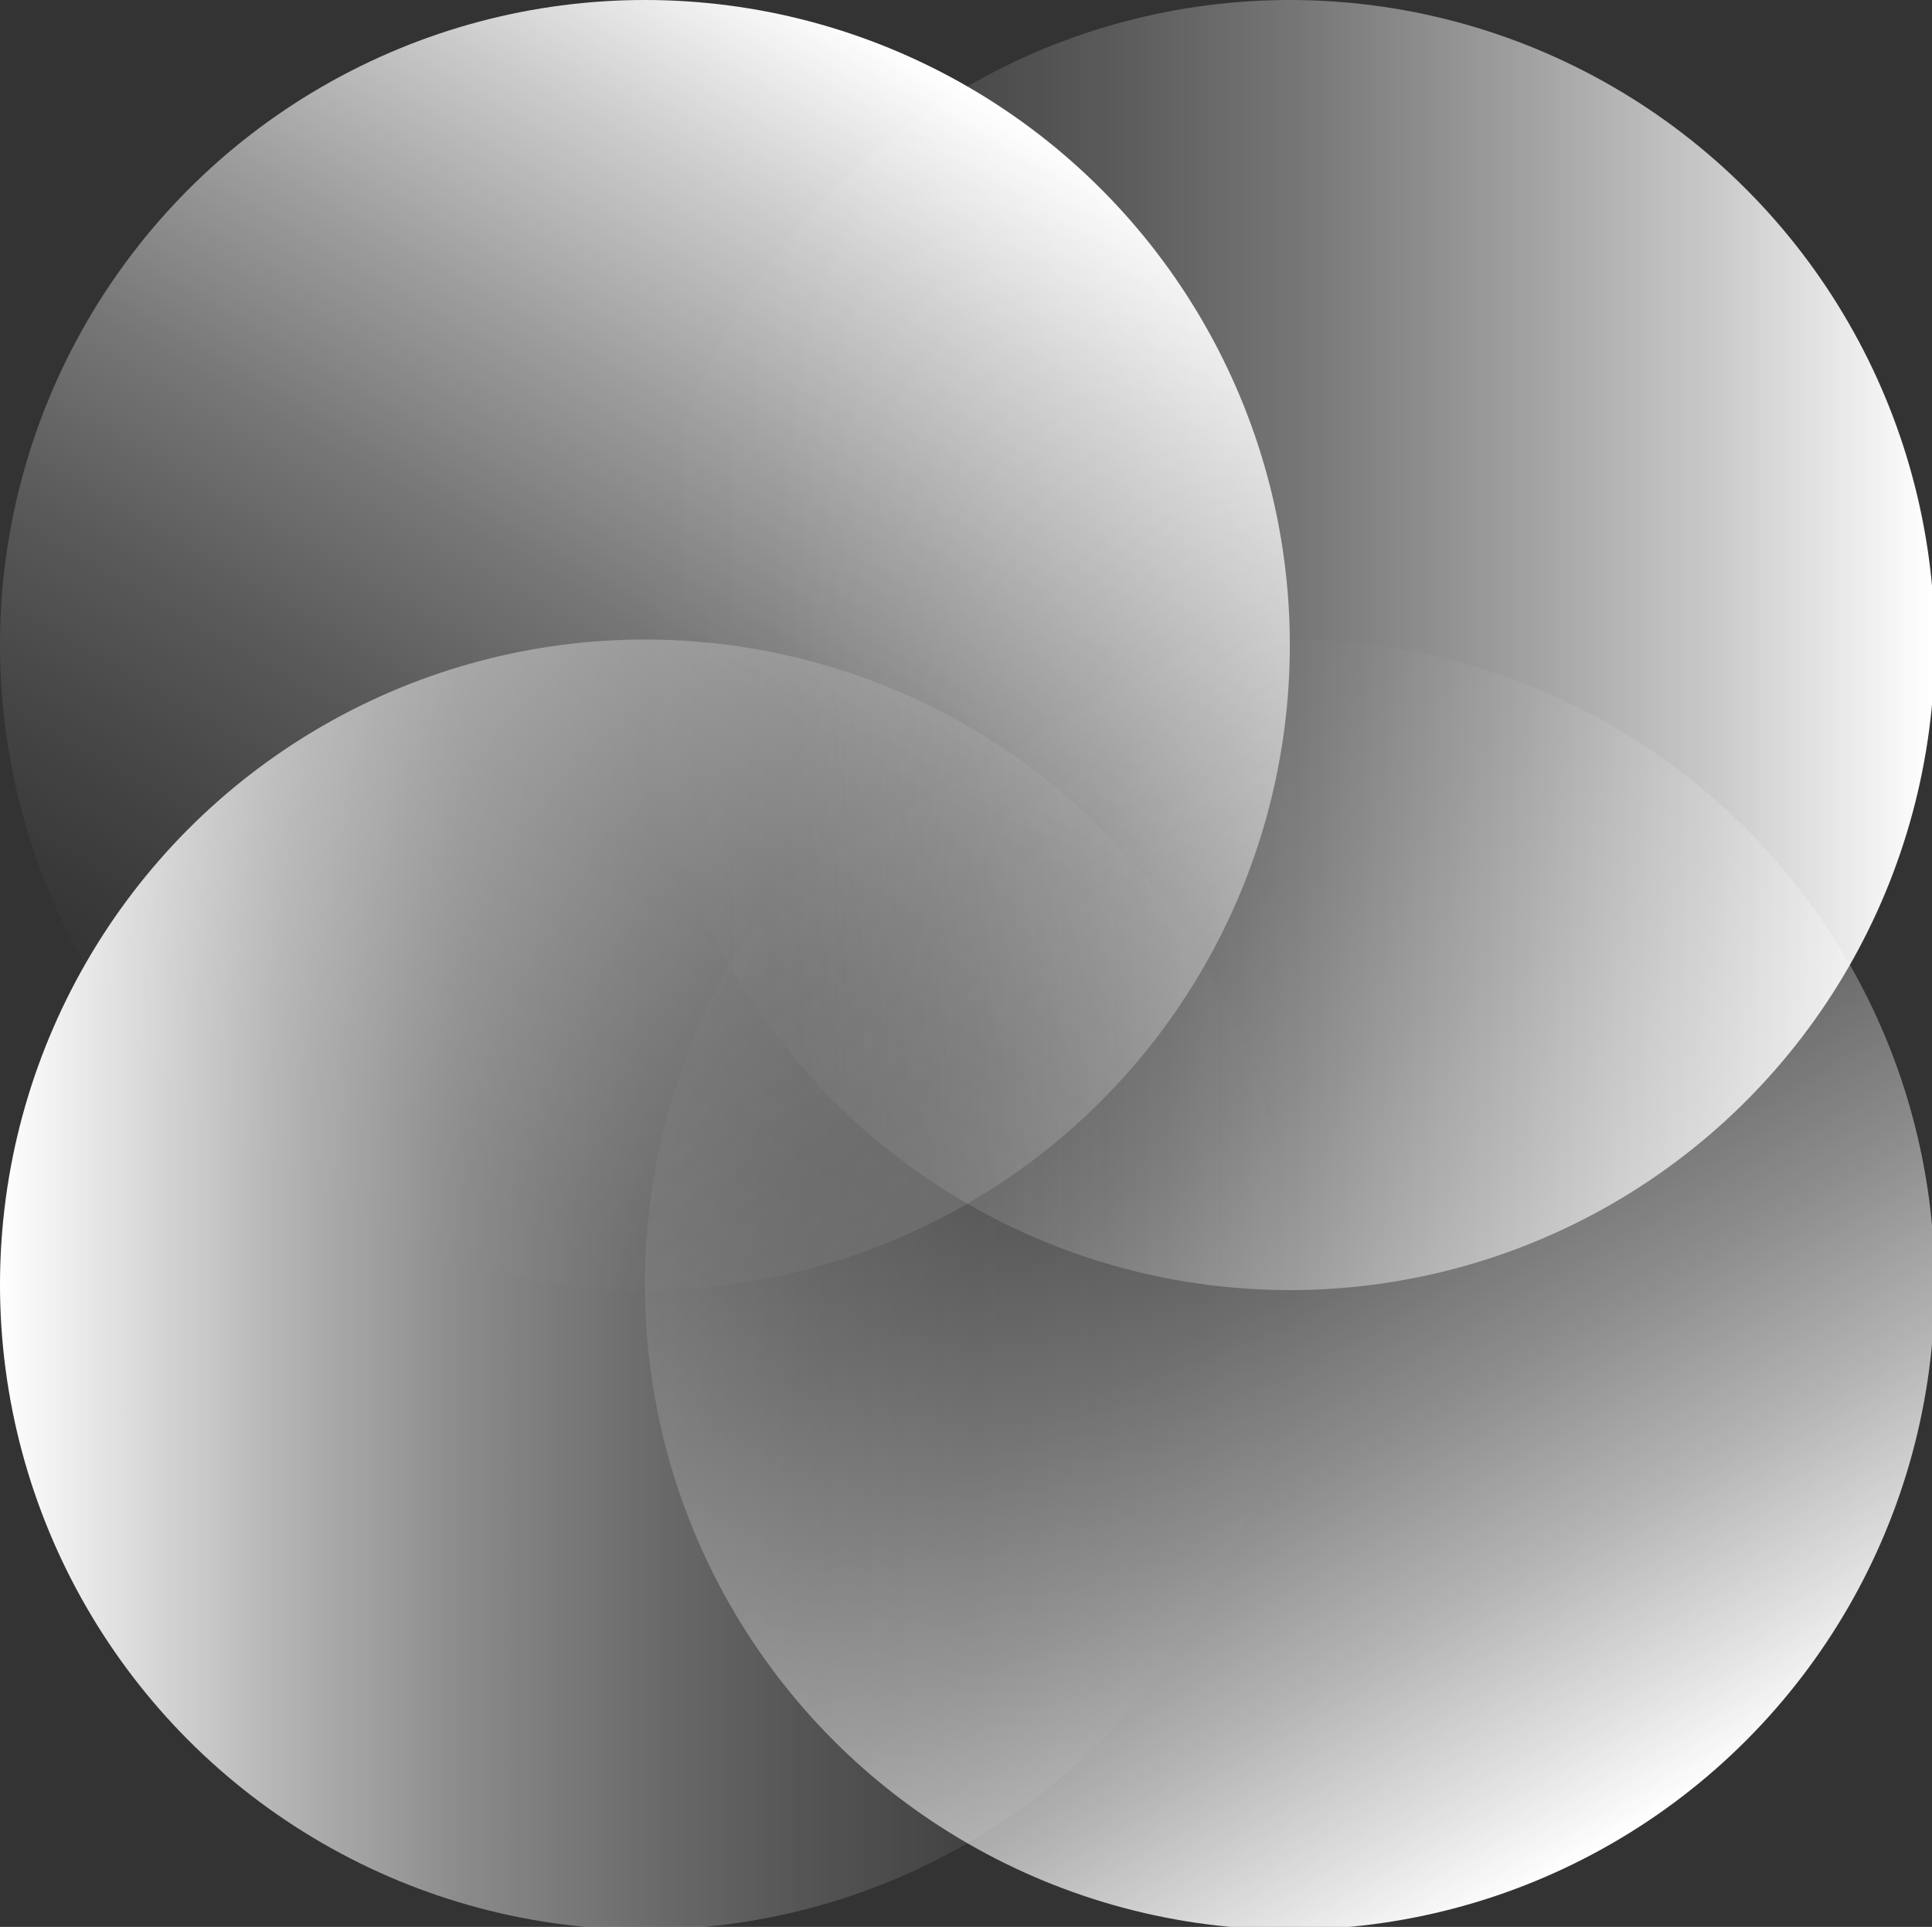
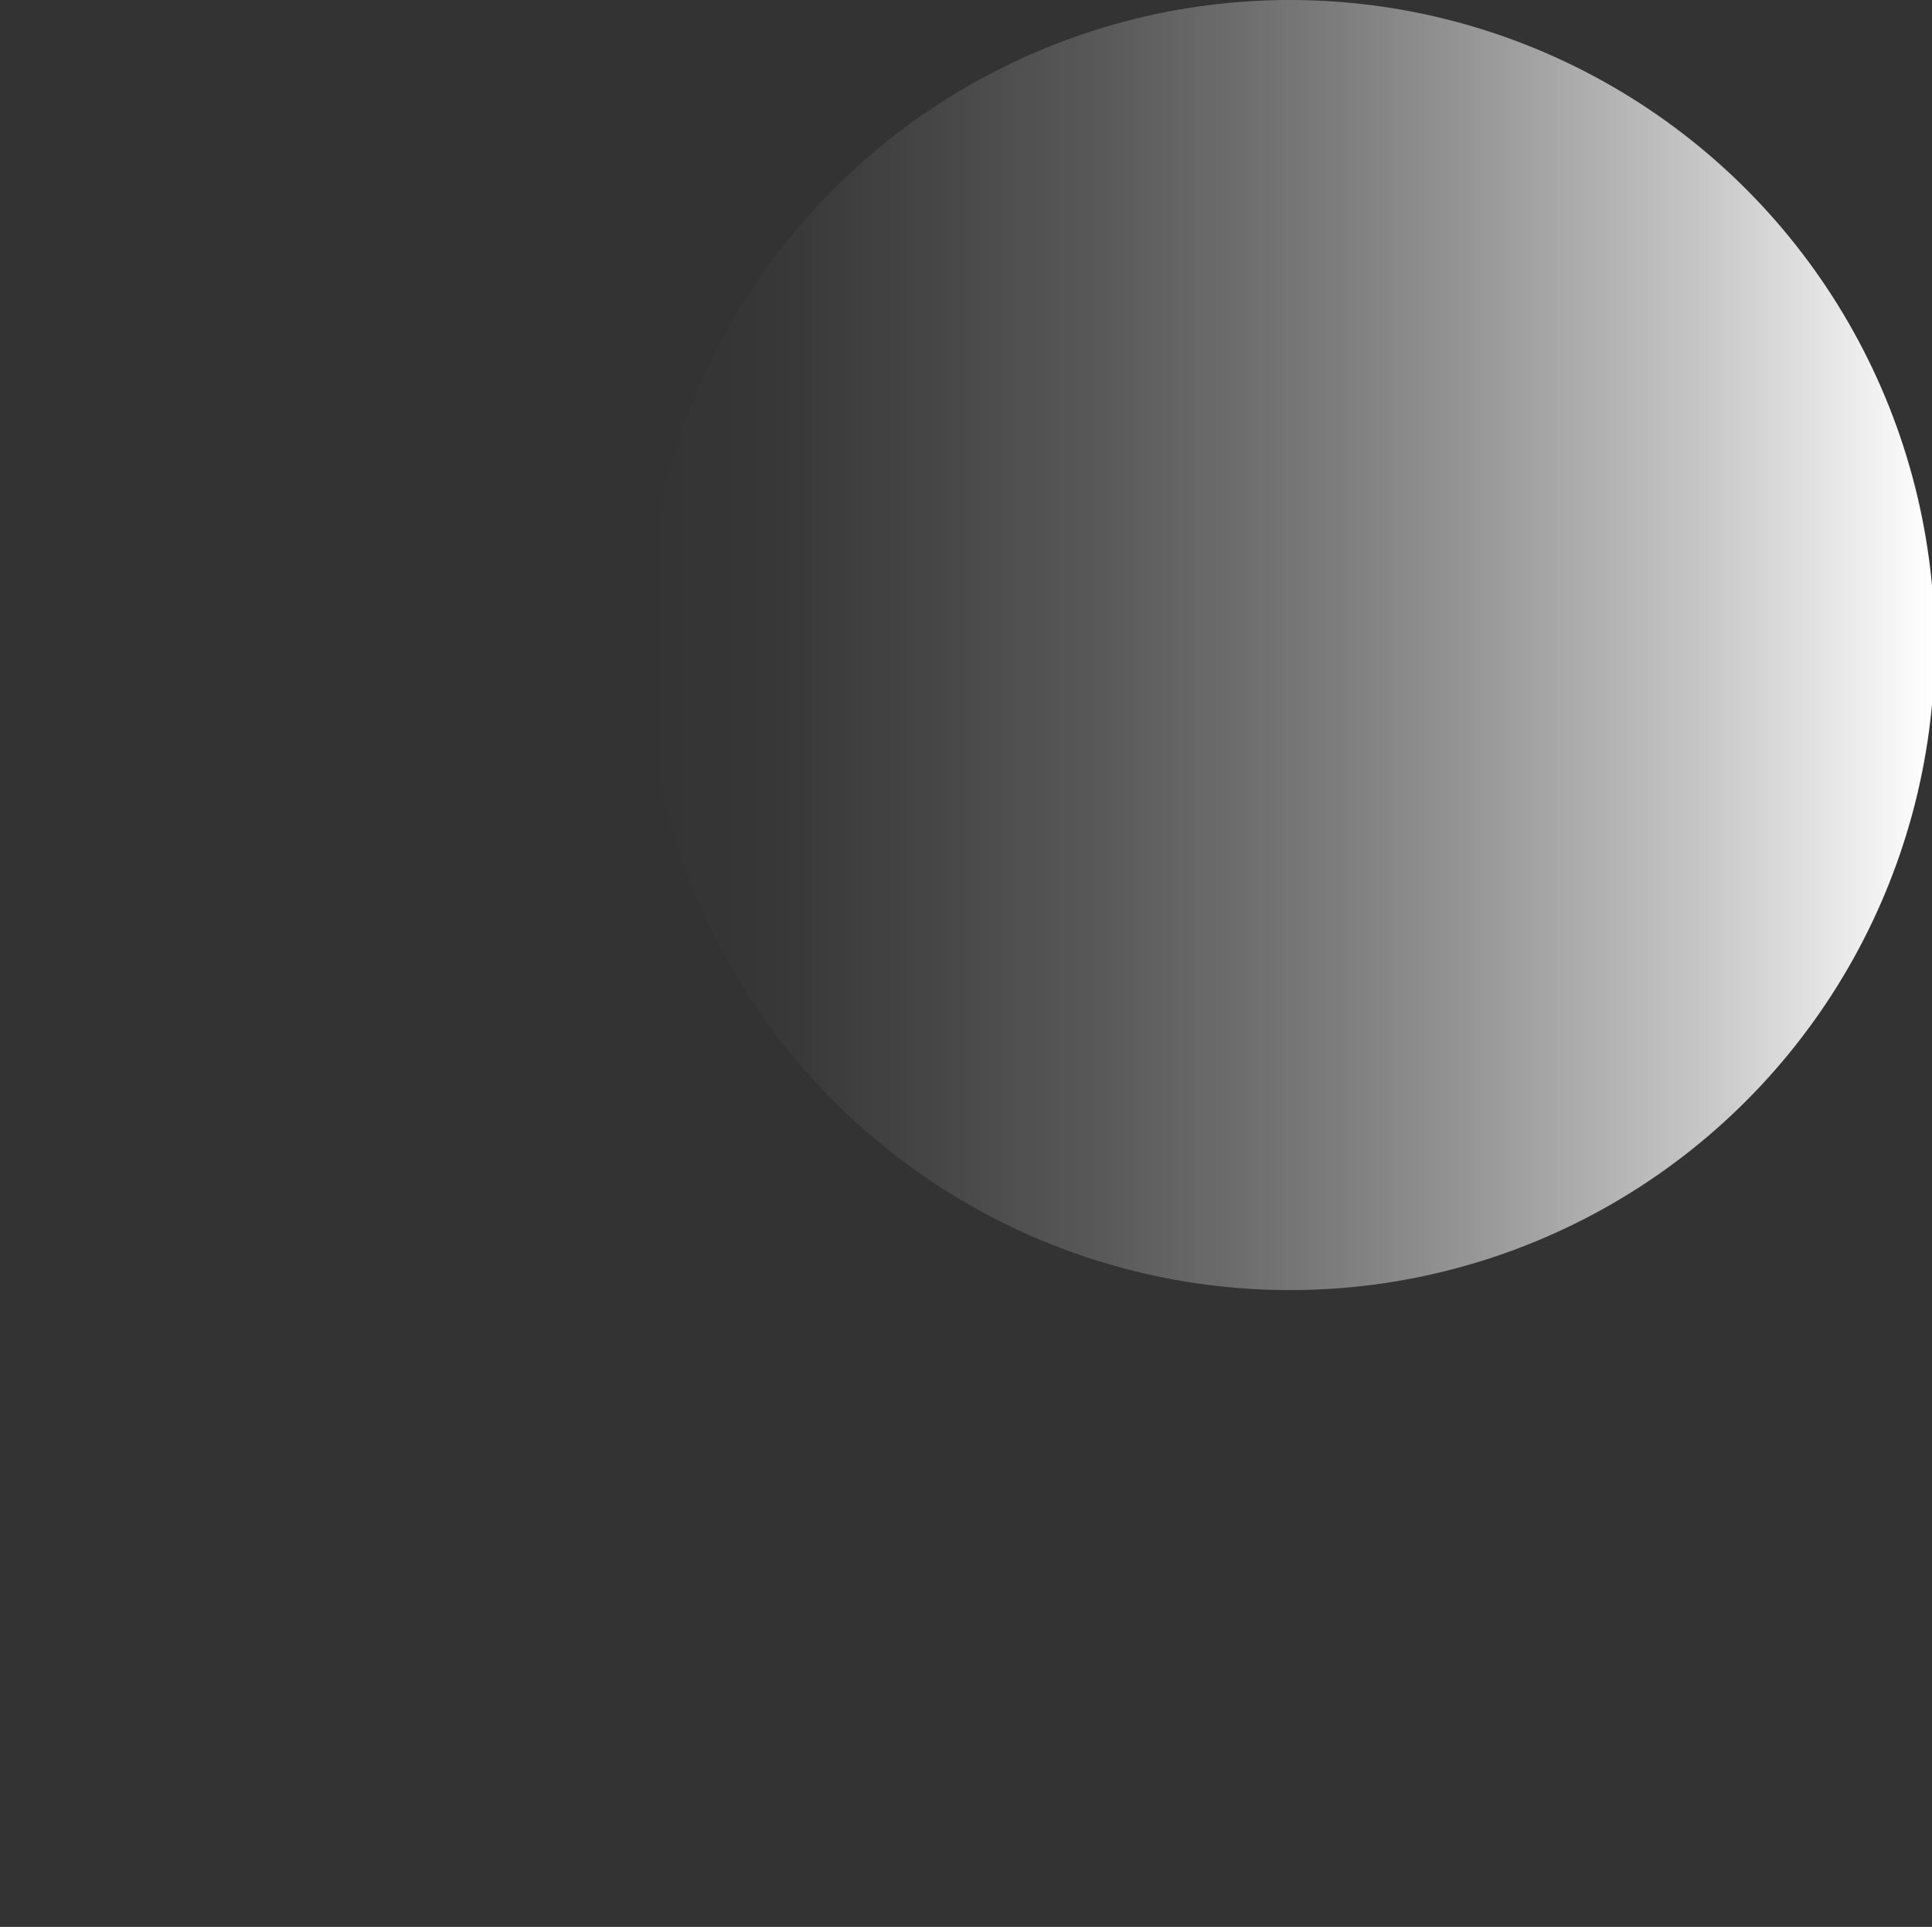
<svg xmlns="http://www.w3.org/2000/svg" version="1.1" id="Capa_2_00000176030158953621576840000015065344904989747085_" x="0px" y="0px" viewBox="0 0 70.1 69.9" style="enable-background:new 0 0 70.1 69.9;" xml:space="preserve">
  <rect x="0" y="0" width="70.1" height="69.9" fill="#333333" stroke="none" />
  <style type="text/css"> .st0{fill:url(#SVGID_1_);} .st1{fill:url(#SVGID_00000012446504324455162700000006611890538875675552_);} .st2{fill:url(#SVGID_00000103986912161290068430000005566962461596041866_);} .st3{fill:url(#SVGID_00000155142699571401017010000006833835913873061257_);} </style>
  <g id="Capa_1-2">
    <linearGradient id="SVGID_1_" gradientUnits="userSpaceOnUse" x1="1234.822" y1="-11916.057" x2="1211.458" y2="-11956.523" gradientTransform="matrix(-1 0 0 1 1246.5 11959.65)">
      <stop offset="0" style="stop-color:#FFFFFF;stop-opacity:0" />
      <stop offset="9.976360e-02" style="stop-color:#FFFFFF;stop-opacity:2.000000e-02" />
      <stop offset="0.22" style="stop-color:#FFFFFF;stop-opacity:9.000000e-02" />
      <stop offset="0.36" style="stop-color:#FFFFFF;stop-opacity:0.19" />
      <stop offset="0.51" style="stop-color:#FFFFFF;stop-opacity:0.33" />
      <stop offset="0.67" style="stop-color:#FFFFFF;stop-opacity:0.52" />
      <stop offset="0.84" style="stop-color:#FFFFFF;stop-opacity:0.75" />
      <stop offset="1" style="stop-color:#FFFFFF" />
    </linearGradient>
-     <circle class="st0" cx="23.4" cy="23.4" r="23.4" />
    <linearGradient id="SVGID_00000109712594526795850920000002932242560366882490_" gradientUnits="userSpaceOnUse" x1="1223.11" y1="-11936.29" x2="1176.39" y2="-11936.29" gradientTransform="matrix(-1 0 0 1 1246.5 11959.65)">
      <stop offset="0" style="stop-color:#FFFFFF;stop-opacity:0" />
      <stop offset="0.1" style="stop-color:#FFFFFF;stop-opacity:2.000000e-02" />
      <stop offset="0.22" style="stop-color:#FFFFFF;stop-opacity:9.000000e-02" />
      <stop offset="0.36" style="stop-color:#FFFFFF;stop-opacity:0.19" />
      <stop offset="0.51" style="stop-color:#FFFFFF;stop-opacity:0.33" />
      <stop offset="0.67" style="stop-color:#FFFFFF;stop-opacity:0.52" />
      <stop offset="0.84" style="stop-color:#FFFFFF;stop-opacity:0.75" />
      <stop offset="1" style="stop-color:#FFFFFF" />
    </linearGradient>
    <circle style="fill:url(#SVGID_00000109712594526795850920000002932242560366882490_);" cx="46.8" cy="23.4" r="23.4" />
    <linearGradient id="SVGID_00000094595283797376071050000005582210956375966854_" gradientUnits="userSpaceOnUse" x1="1199.78" y1="-11913.06" x2="1246.5" y2="-11913.06" gradientTransform="matrix(-1 0 0 1 1246.5 11959.65)">
      <stop offset="0" style="stop-color:#FFFFFF;stop-opacity:0" />
      <stop offset="0.11" style="stop-color:#FFFFFF;stop-opacity:2.000000e-02" />
      <stop offset="0.24" style="stop-color:#FFFFFF;stop-opacity:7.000000e-02" />
      <stop offset="0.37" style="stop-color:#FFFFFF;stop-opacity:0.16" />
      <stop offset="0.5" style="stop-color:#FFFFFF;stop-opacity:0.28" />
      <stop offset="0.64" style="stop-color:#FFFFFF;stop-opacity:0.43" />
      <stop offset="0.78" style="stop-color:#FFFFFF;stop-opacity:0.63" />
      <stop offset="0.91" style="stop-color:#FFFFFF;stop-opacity:0.85" />
      <stop offset="1" style="stop-color:#FFFFFF" />
    </linearGradient>
-     <circle style="fill:url(#SVGID_00000094595283797376071050000005582210956375966854_);" cx="23.4" cy="46.6" r="23.4" />
    <linearGradient id="SVGID_00000095313202577409674830000016298917247714018472_" gradientUnits="userSpaceOnUse" x1="1211.43" y1="-11933.295" x2="1188.07" y2="-11892.825" gradientTransform="matrix(-1 0 0 1 1246.5 11959.65)">
      <stop offset="0" style="stop-color:#FFFFFF;stop-opacity:0" />
      <stop offset="0.11" style="stop-color:#FFFFFF;stop-opacity:2.000000e-02" />
      <stop offset="0.23" style="stop-color:#FFFFFF;stop-opacity:7.000000e-02" />
      <stop offset="0.37" style="stop-color:#FFFFFF;stop-opacity:0.16" />
      <stop offset="0.5" style="stop-color:#FFFFFF;stop-opacity:0.28" />
      <stop offset="0.64" style="stop-color:#FFFFFF;stop-opacity:0.44" />
      <stop offset="0.78" style="stop-color:#FFFFFF;stop-opacity:0.63" />
      <stop offset="0.92" style="stop-color:#FFFFFF;stop-opacity:0.86" />
      <stop offset="1" style="stop-color:#FFFFFF" />
    </linearGradient>
-     <circle style="fill:url(#SVGID_00000095313202577409674830000016298917247714018472_);" cx="46.8" cy="46.6" r="23.4" />
  </g>
</svg>